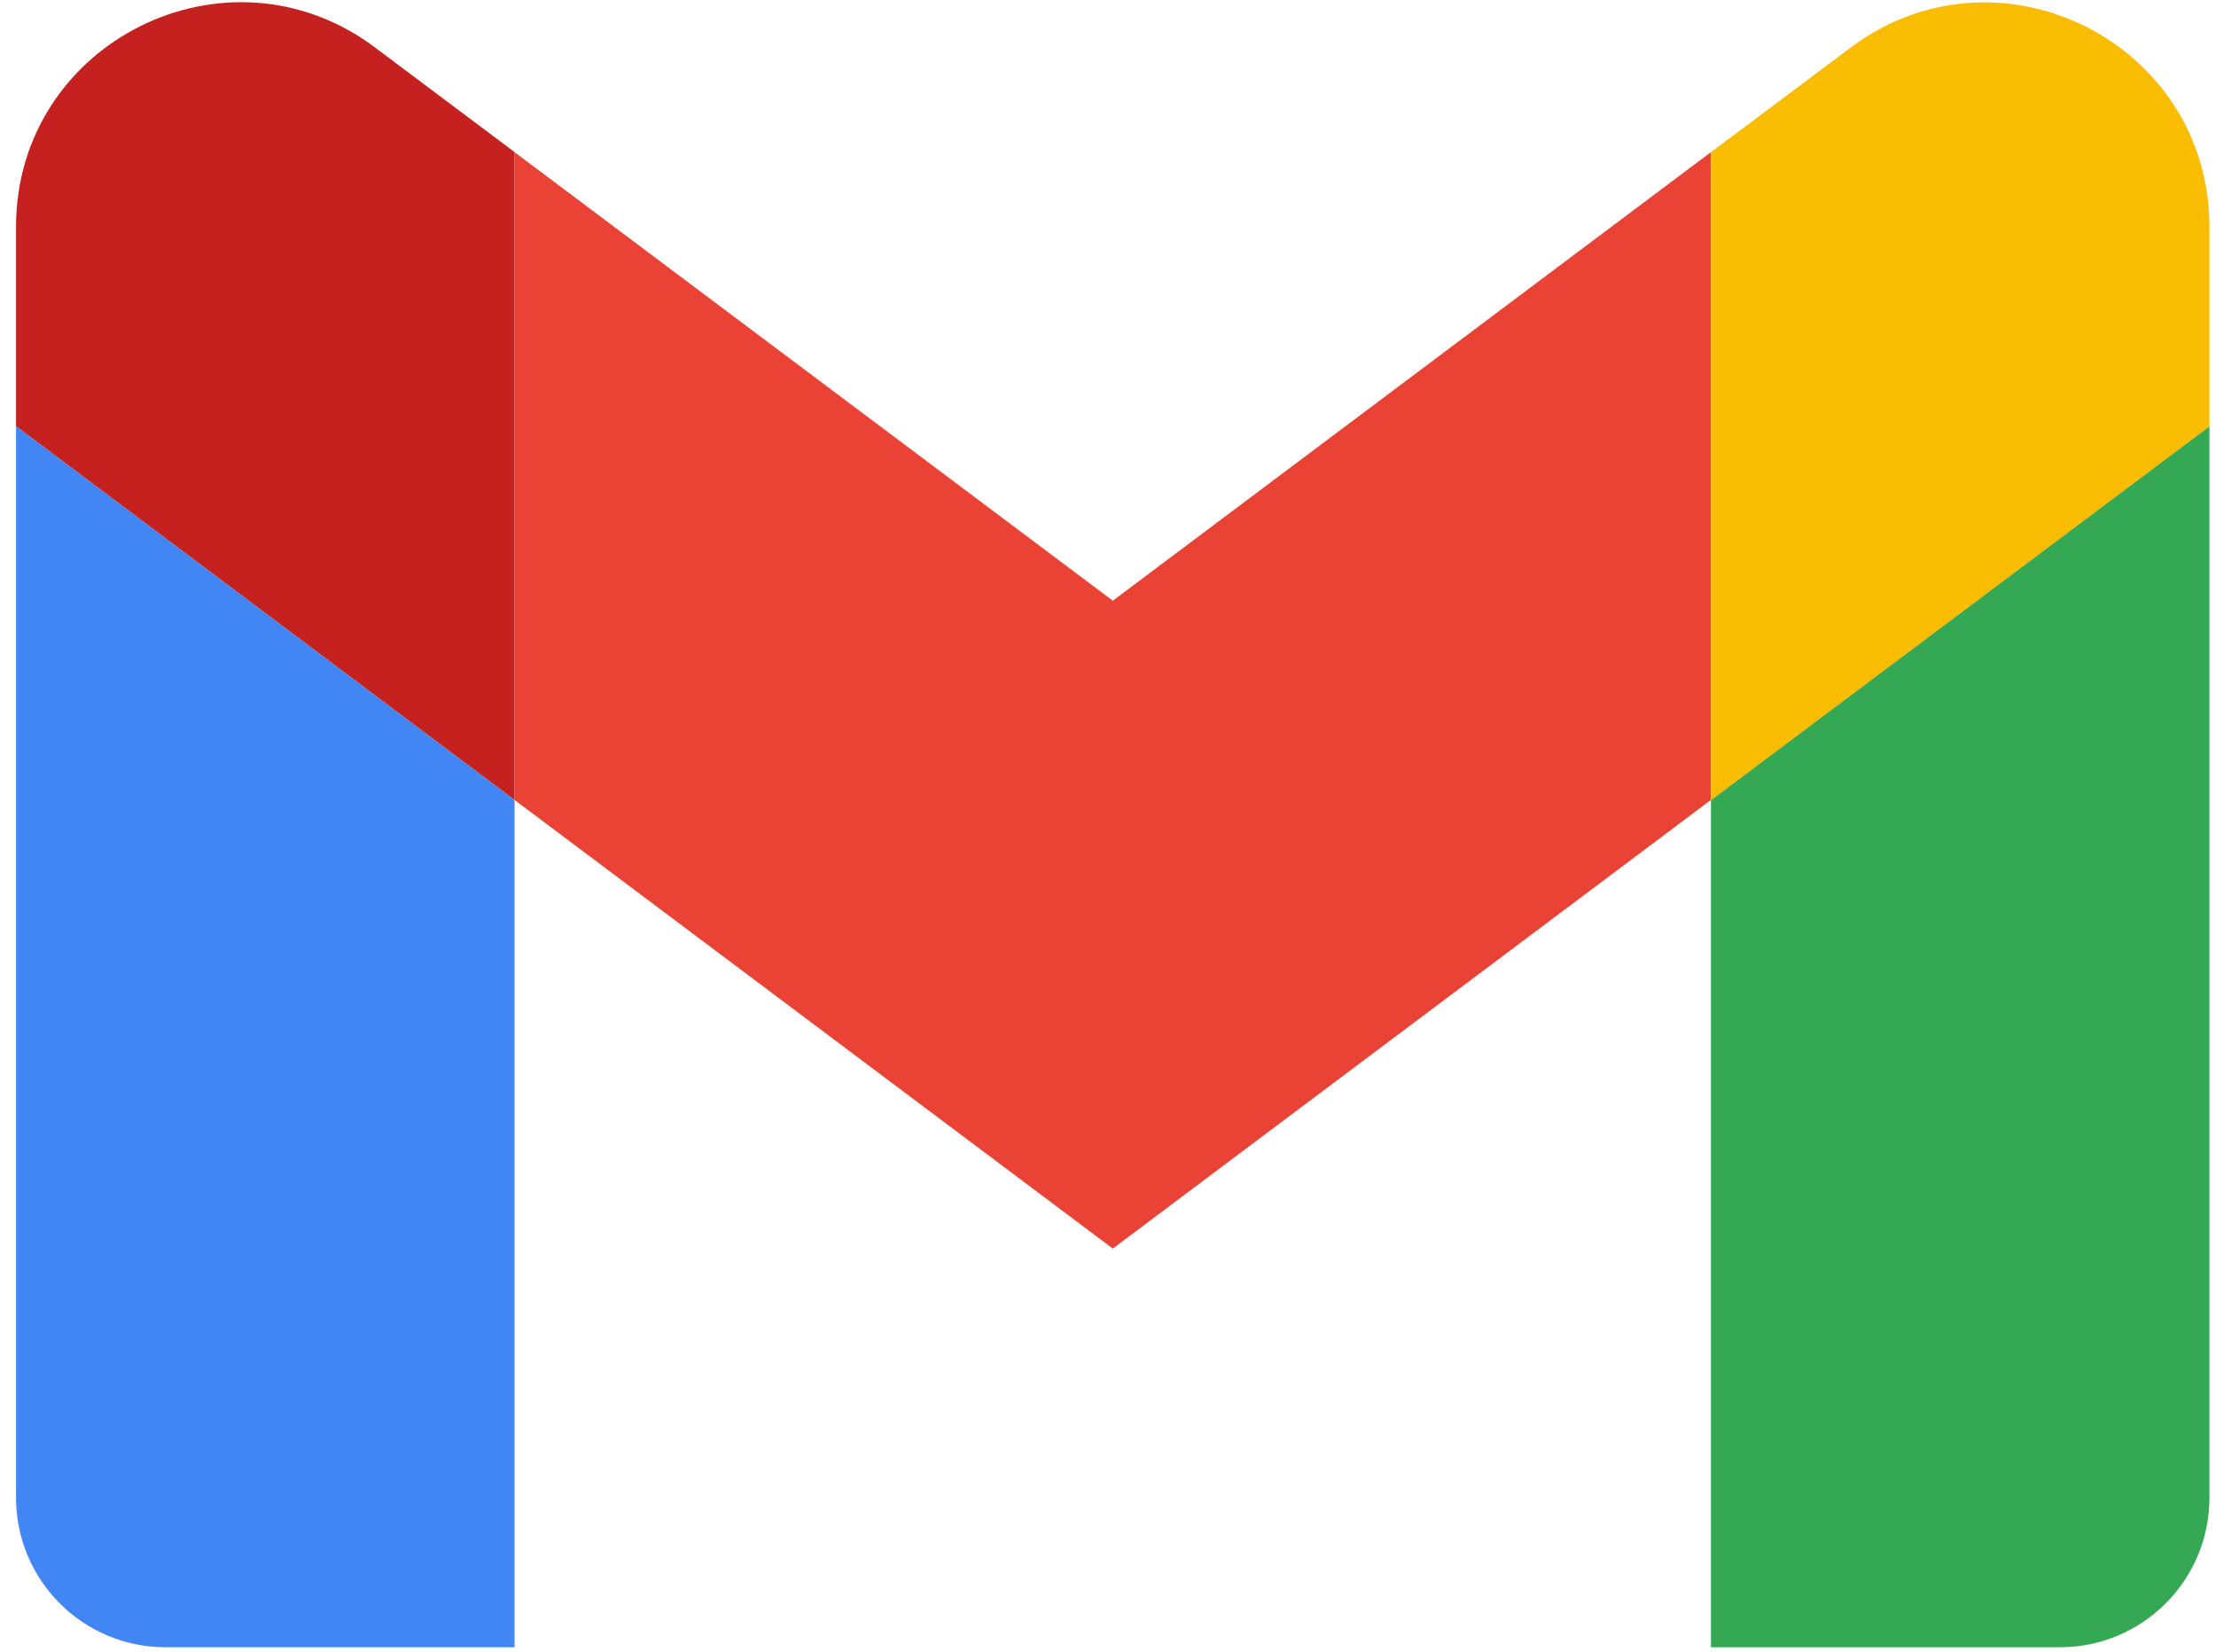
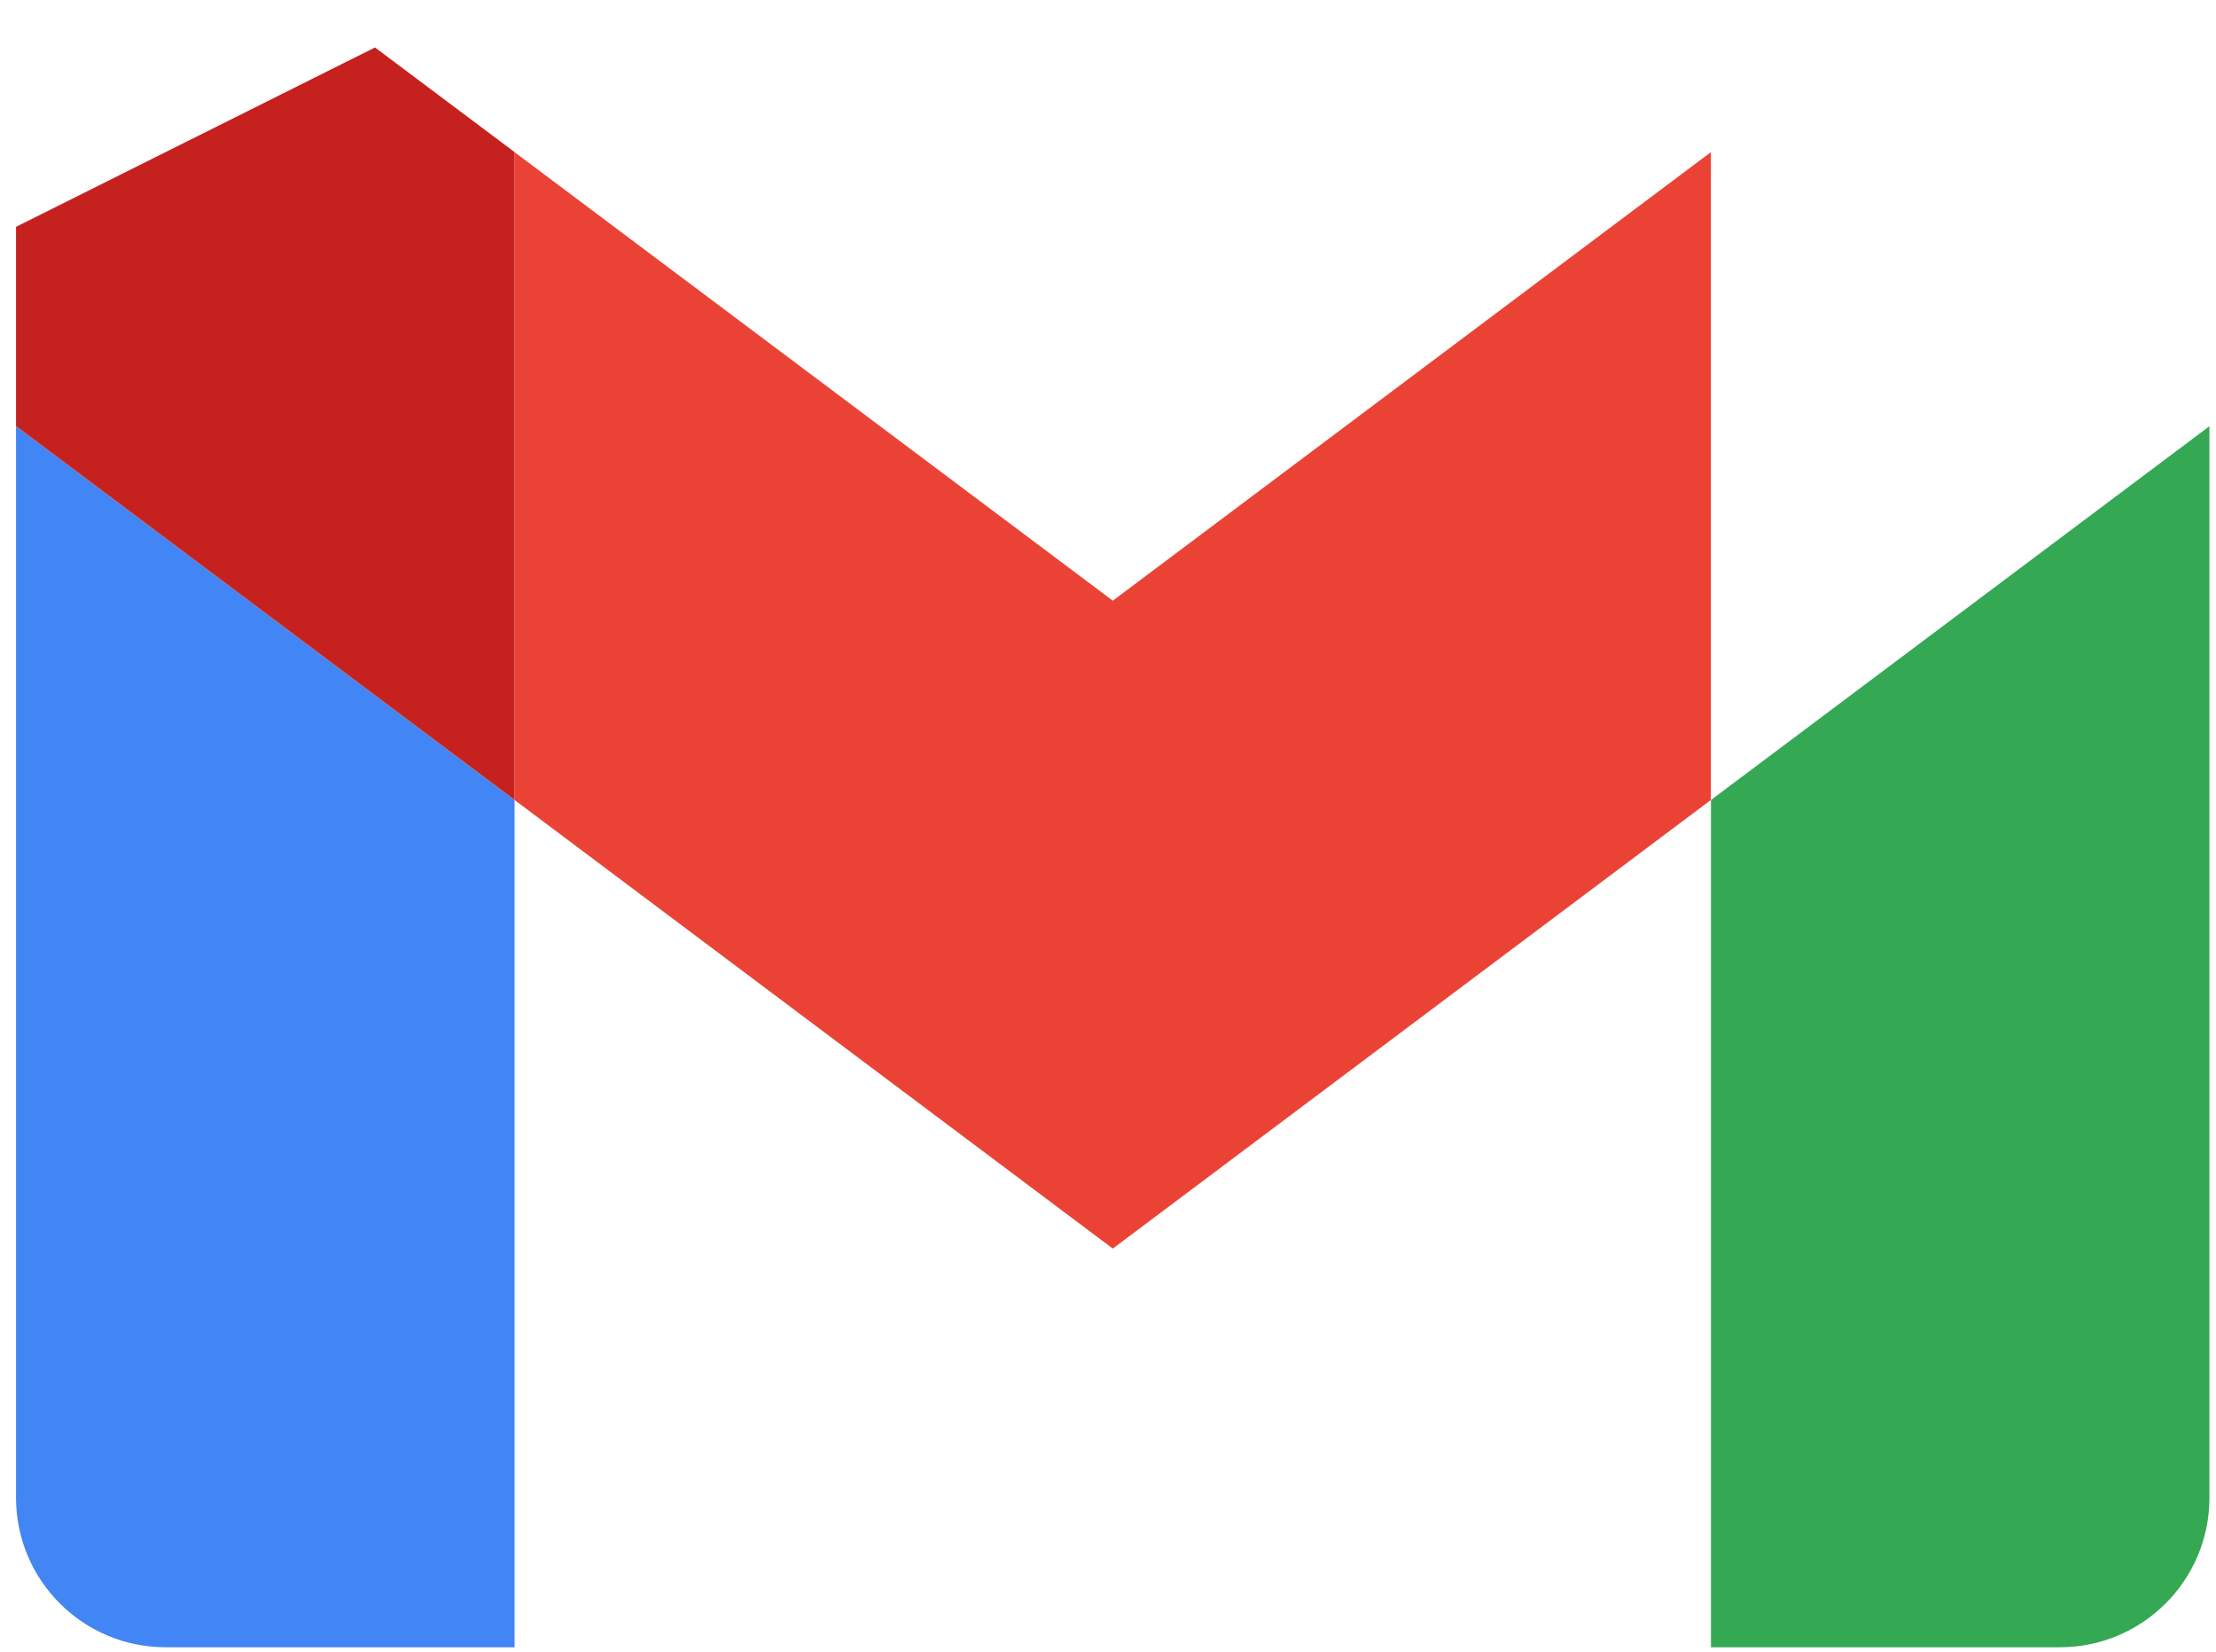
<svg xmlns="http://www.w3.org/2000/svg" width="55" height="41" viewBox="0 0 55 41" fill="none">
  <path d="M4.11 40.89H12.771V19.859L0.398 10.58V37.179C0.398 39.228 2.06 40.89 4.11 40.89Z" fill="#4285F4" />
  <path d="M42.465 40.89H51.126C53.175 40.89 54.837 39.228 54.837 37.179V10.58L42.465 19.859V40.89Z" fill="#34A853" />
-   <path d="M42.465 3.778V19.862L54.837 10.583V5.635C54.837 1.049 49.602 -1.571 45.929 1.182L42.465 3.778Z" fill="#FBBC04" />
  <path d="M12.771 19.858V3.777L27.619 14.911L42.463 3.777V19.858L27.619 30.994L12.771 19.858Z" fill="#EA4335" />
-   <path d="M0.398 5.631V10.579L12.771 19.858V3.775L9.307 1.178C5.636 -1.575 0.398 1.045 0.398 5.631Z" fill="#C5221F" />
+   <path d="M0.398 5.631V10.579L12.771 19.858V3.775L9.307 1.178Z" fill="#C5221F" />
</svg>